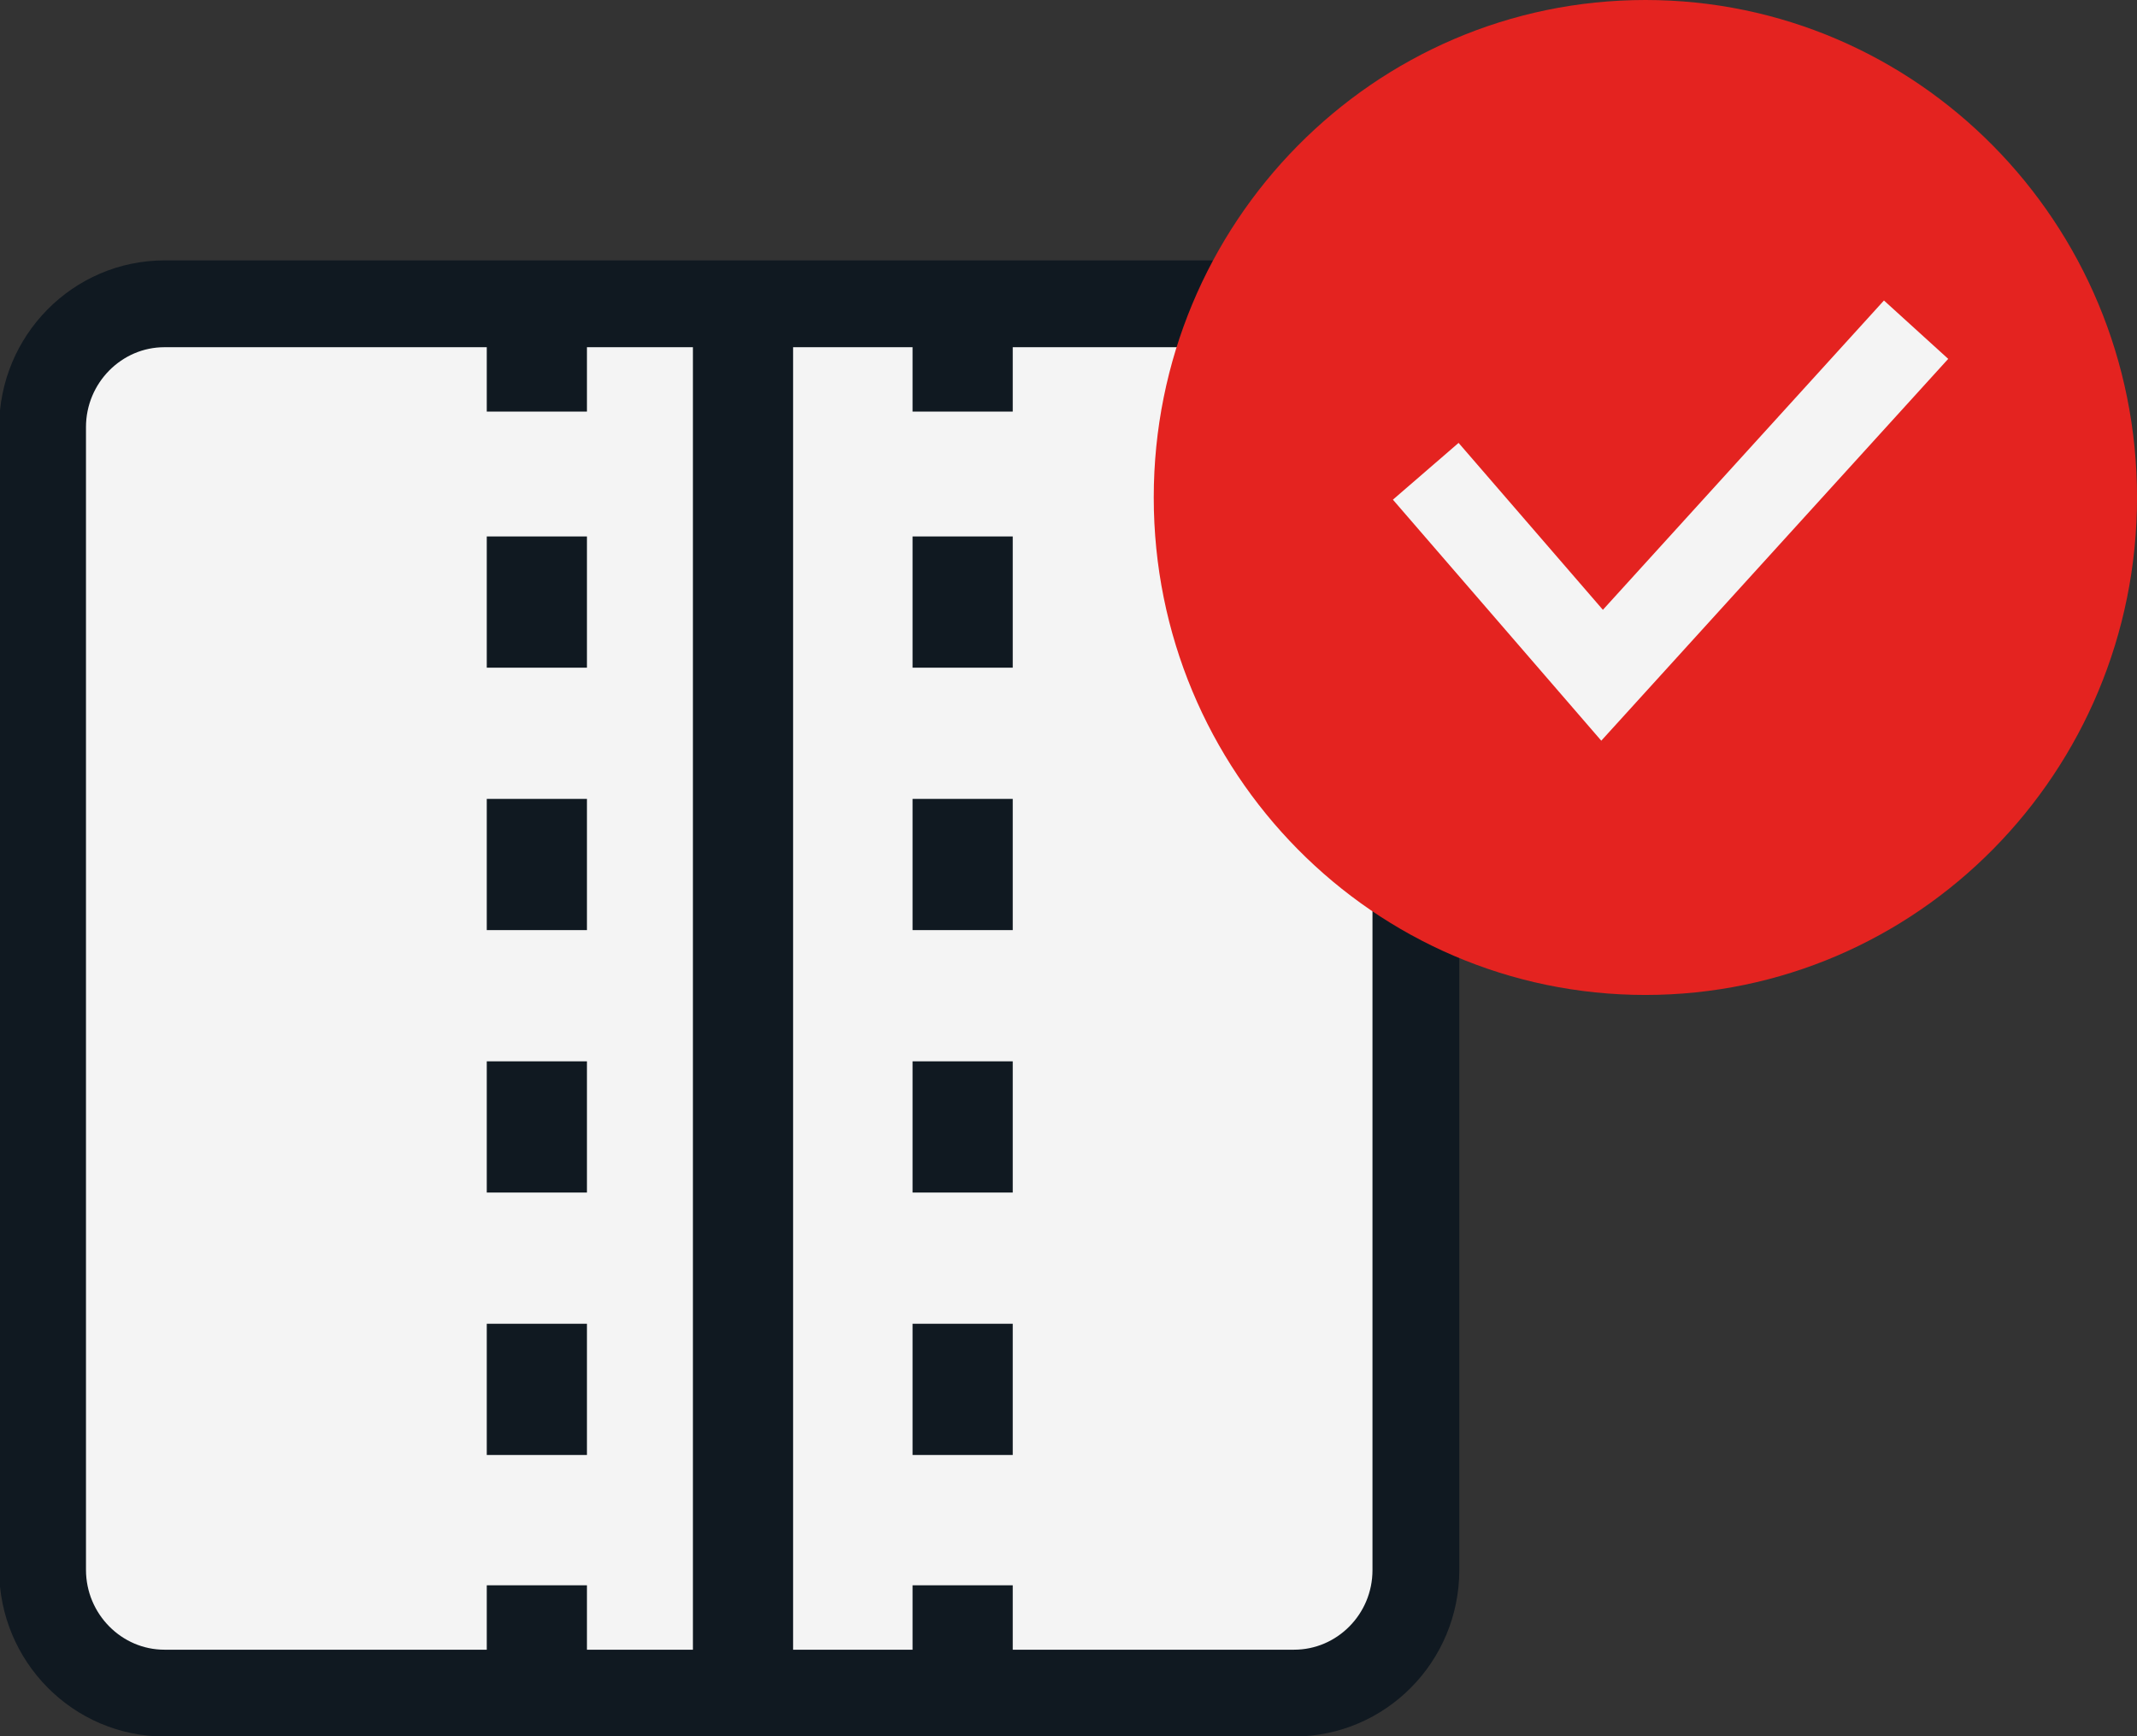
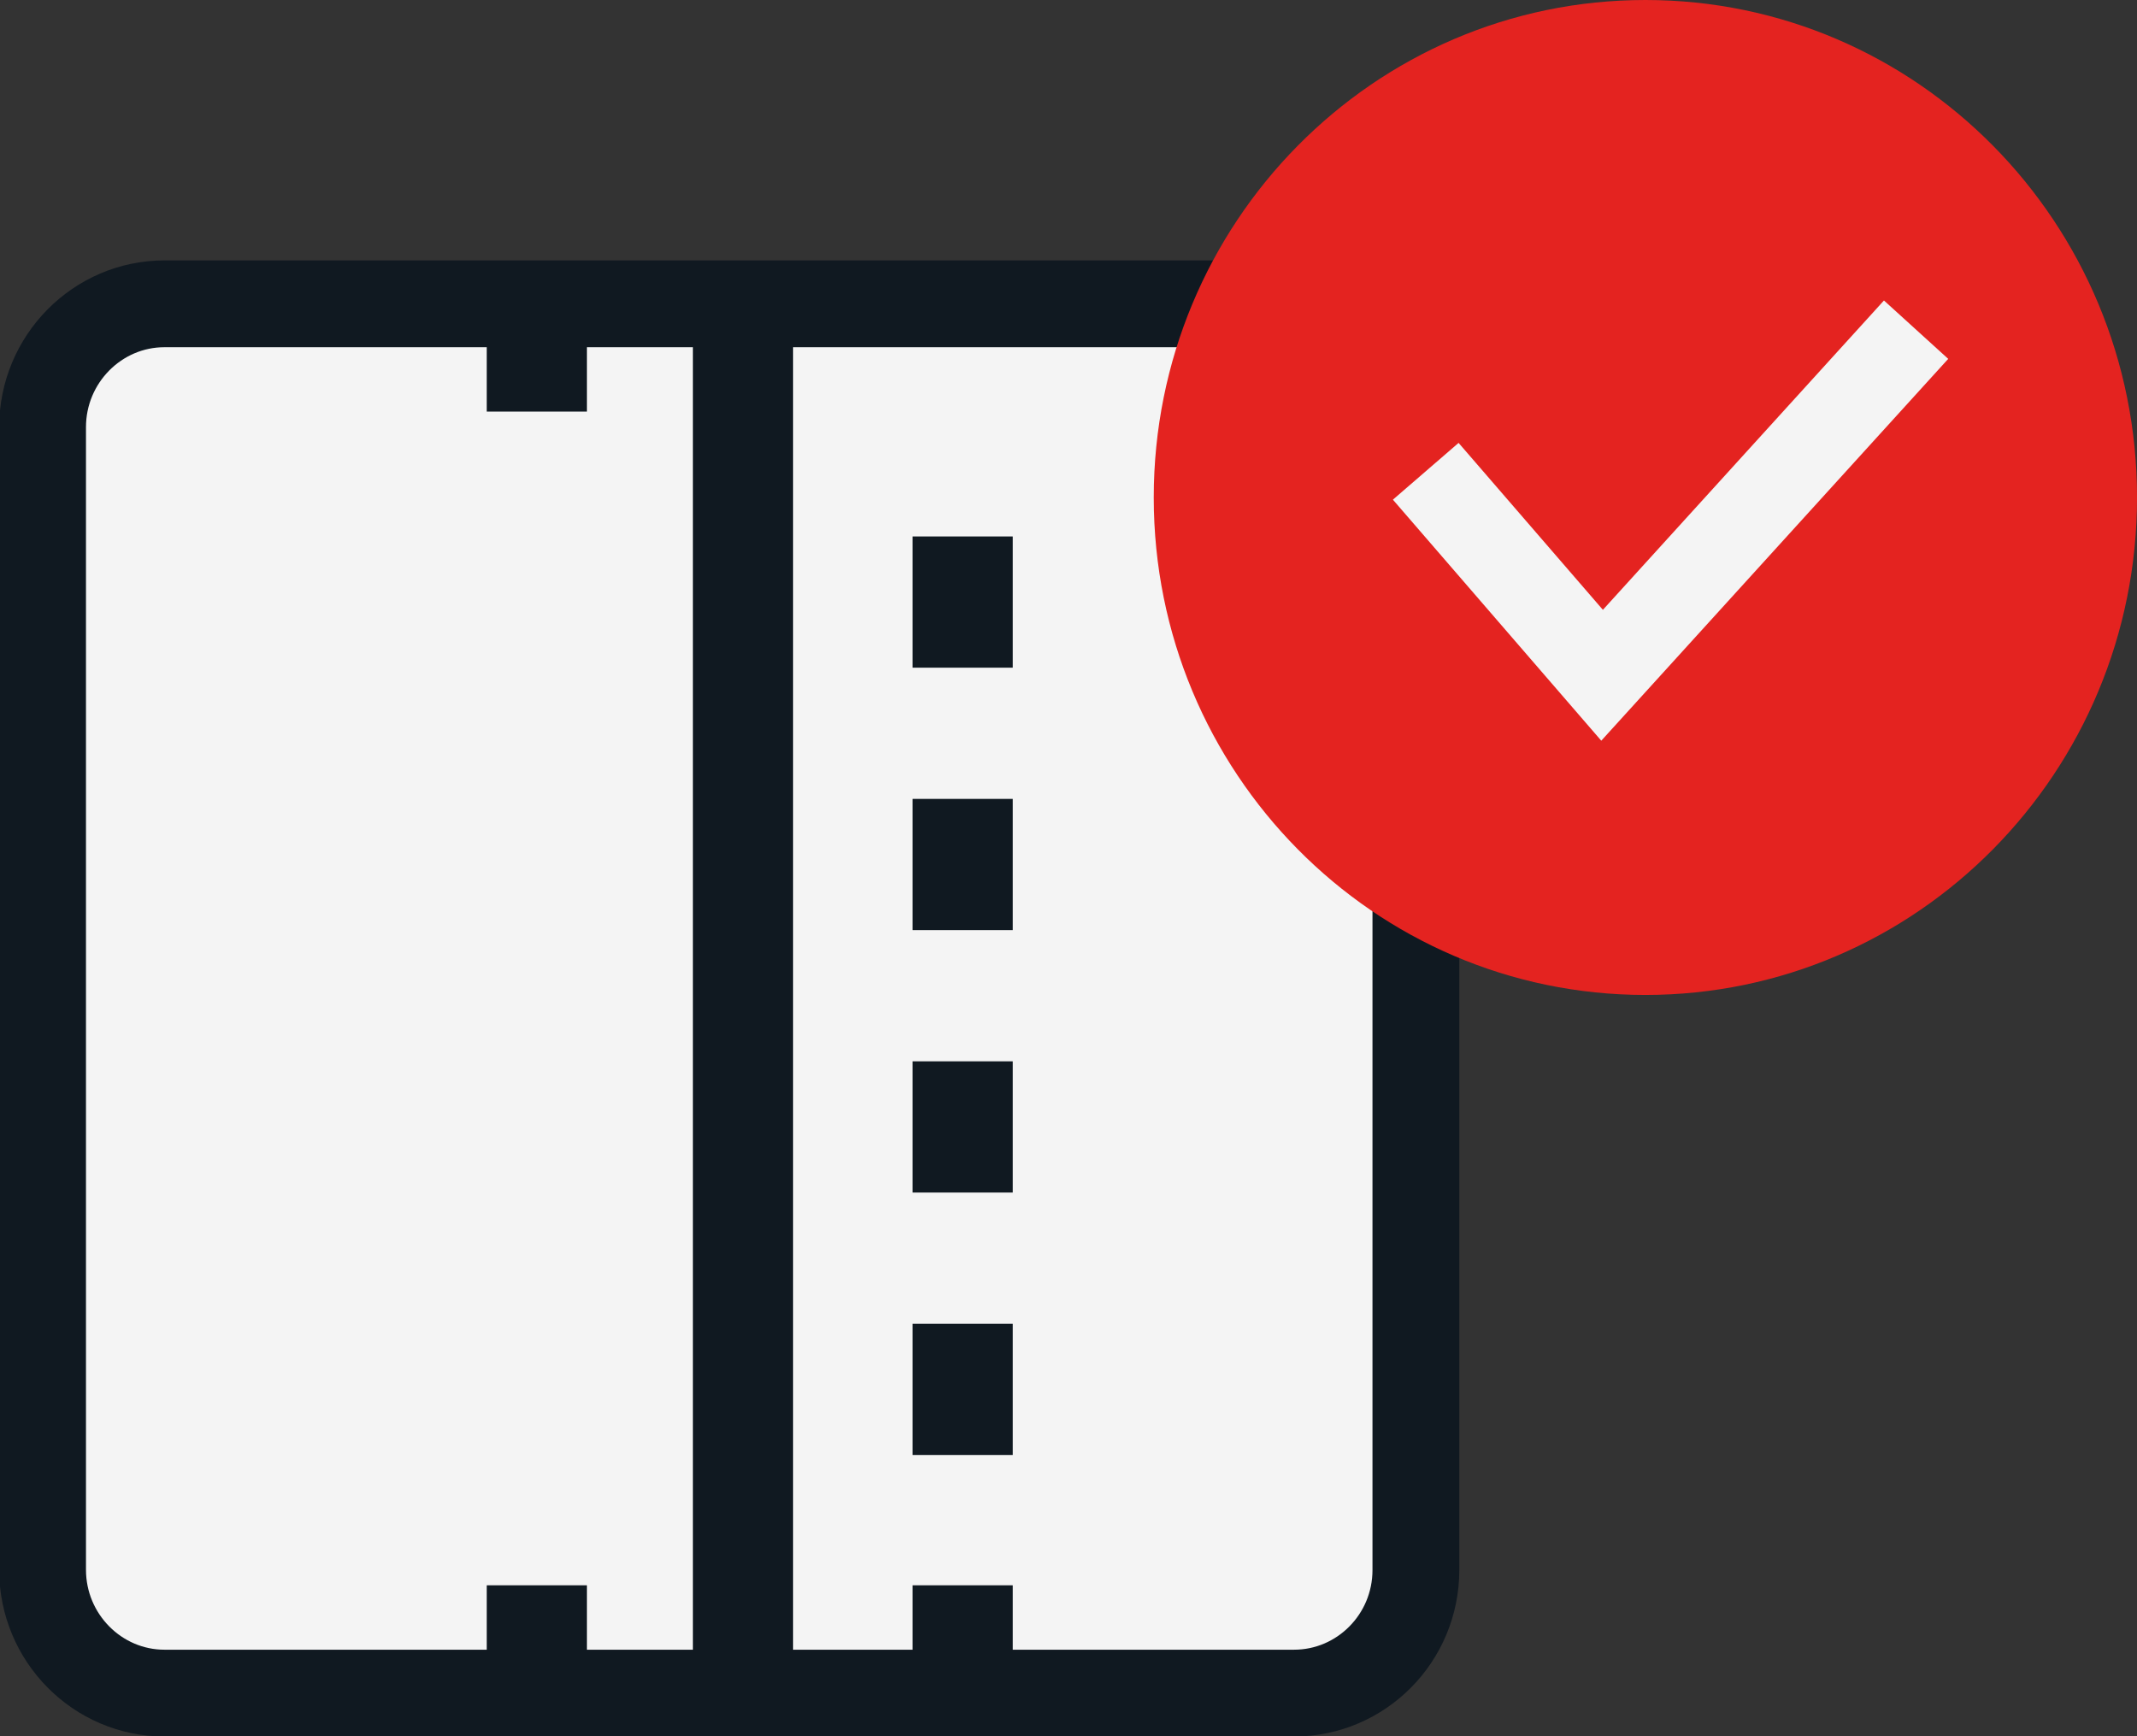
<svg xmlns="http://www.w3.org/2000/svg" width="64" height="52" viewBox="0 0 64 52" fill="none">
  <rect x="0" y="0" width="64" height="52" fill="#333333" stroke="none" />
  <g clip-path="url(#clip0_1494_4886)">
    <path d="M38.753 50.709H4.927C2.915 50.709 1.275 49.05 1.275 47.014V12.794C1.275 10.758 2.915 9.099 4.927 9.099H38.753C40.765 9.099 42.404 10.758 42.404 12.794V47.023C42.404 49.06 40.765 50.709 38.753 50.709Z" fill="#F4F4F4" stroke="#101921" stroke-width="2.6" stroke-miterlimit="10" />
    <path d="M22.252 50.709V9.933" stroke="#101921" stroke-width="3" stroke-miterlimit="10" />
    <path d="M16.078 49.467V47.48" stroke="#101921" stroke-width="3" stroke-miterlimit="10" />
-     <path d="M16.078 43.577V14.284" stroke="#101921" stroke-width="3" stroke-miterlimit="10" stroke-dasharray="3.93 3.93" />
    <path d="M16.078 12.327V10.341" stroke="#101921" stroke-width="3" stroke-miterlimit="10" />
    <path d="M28.83 49.467V47.48" stroke="#101921" stroke-width="3" stroke-miterlimit="10" />
    <path d="M28.83 43.577V14.284" stroke="#101921" stroke-width="3" stroke-miterlimit="10" stroke-dasharray="3.93 3.93" />
-     <path d="M28.83 12.327V10.341" stroke="#101921" stroke-width="3" stroke-miterlimit="10" />
    <path d="M49.277 29.799C57.408 29.799 64.001 23.129 64.001 14.9C64.001 6.671 57.408 0 49.277 0C41.145 0 34.553 6.671 34.553 14.9C34.553 23.129 41.145 29.799 49.277 29.799Z" fill="#E42320" />
    <path d="M42.699 14.115L47.98 20.224L57.384 9.874" stroke="#F4F4F4" stroke-width="2.6" stroke-miterlimit="10" />
  </g>
  <defs>
    <clipPath id="clip0_1494_4886">
      <rect width="64" height="52" fill="white" />
    </clipPath>
  </defs>
</svg>